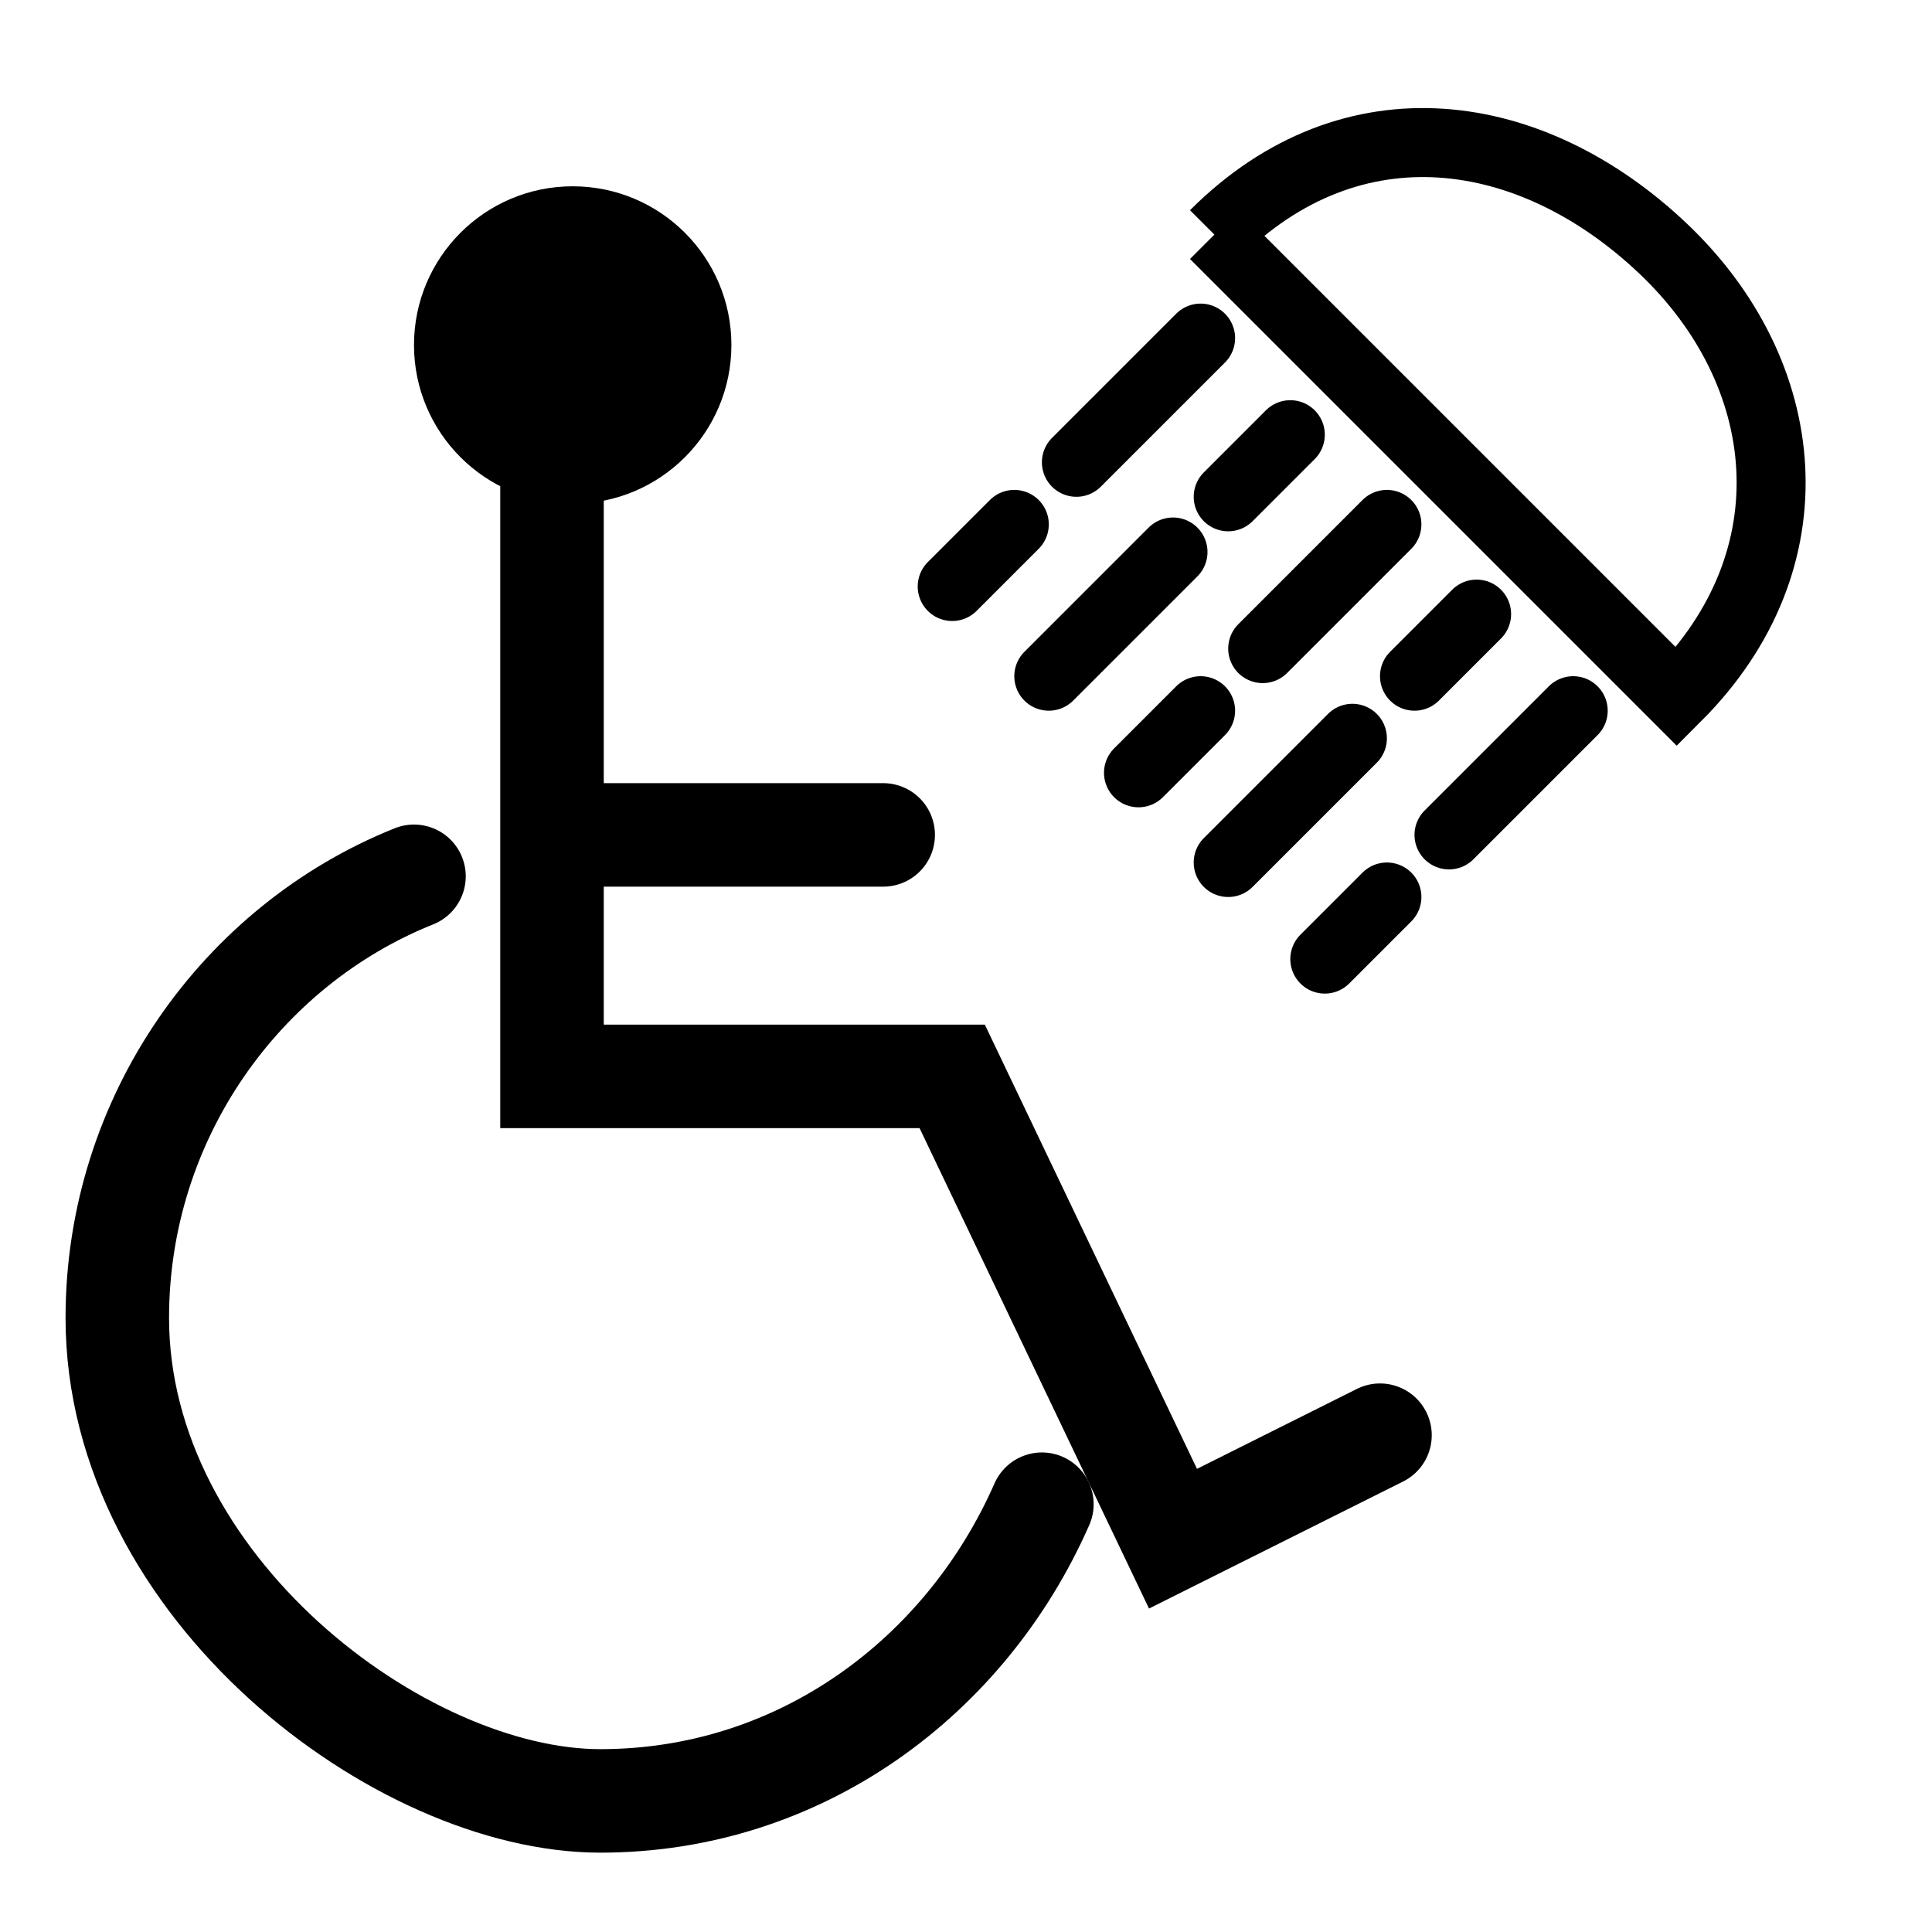
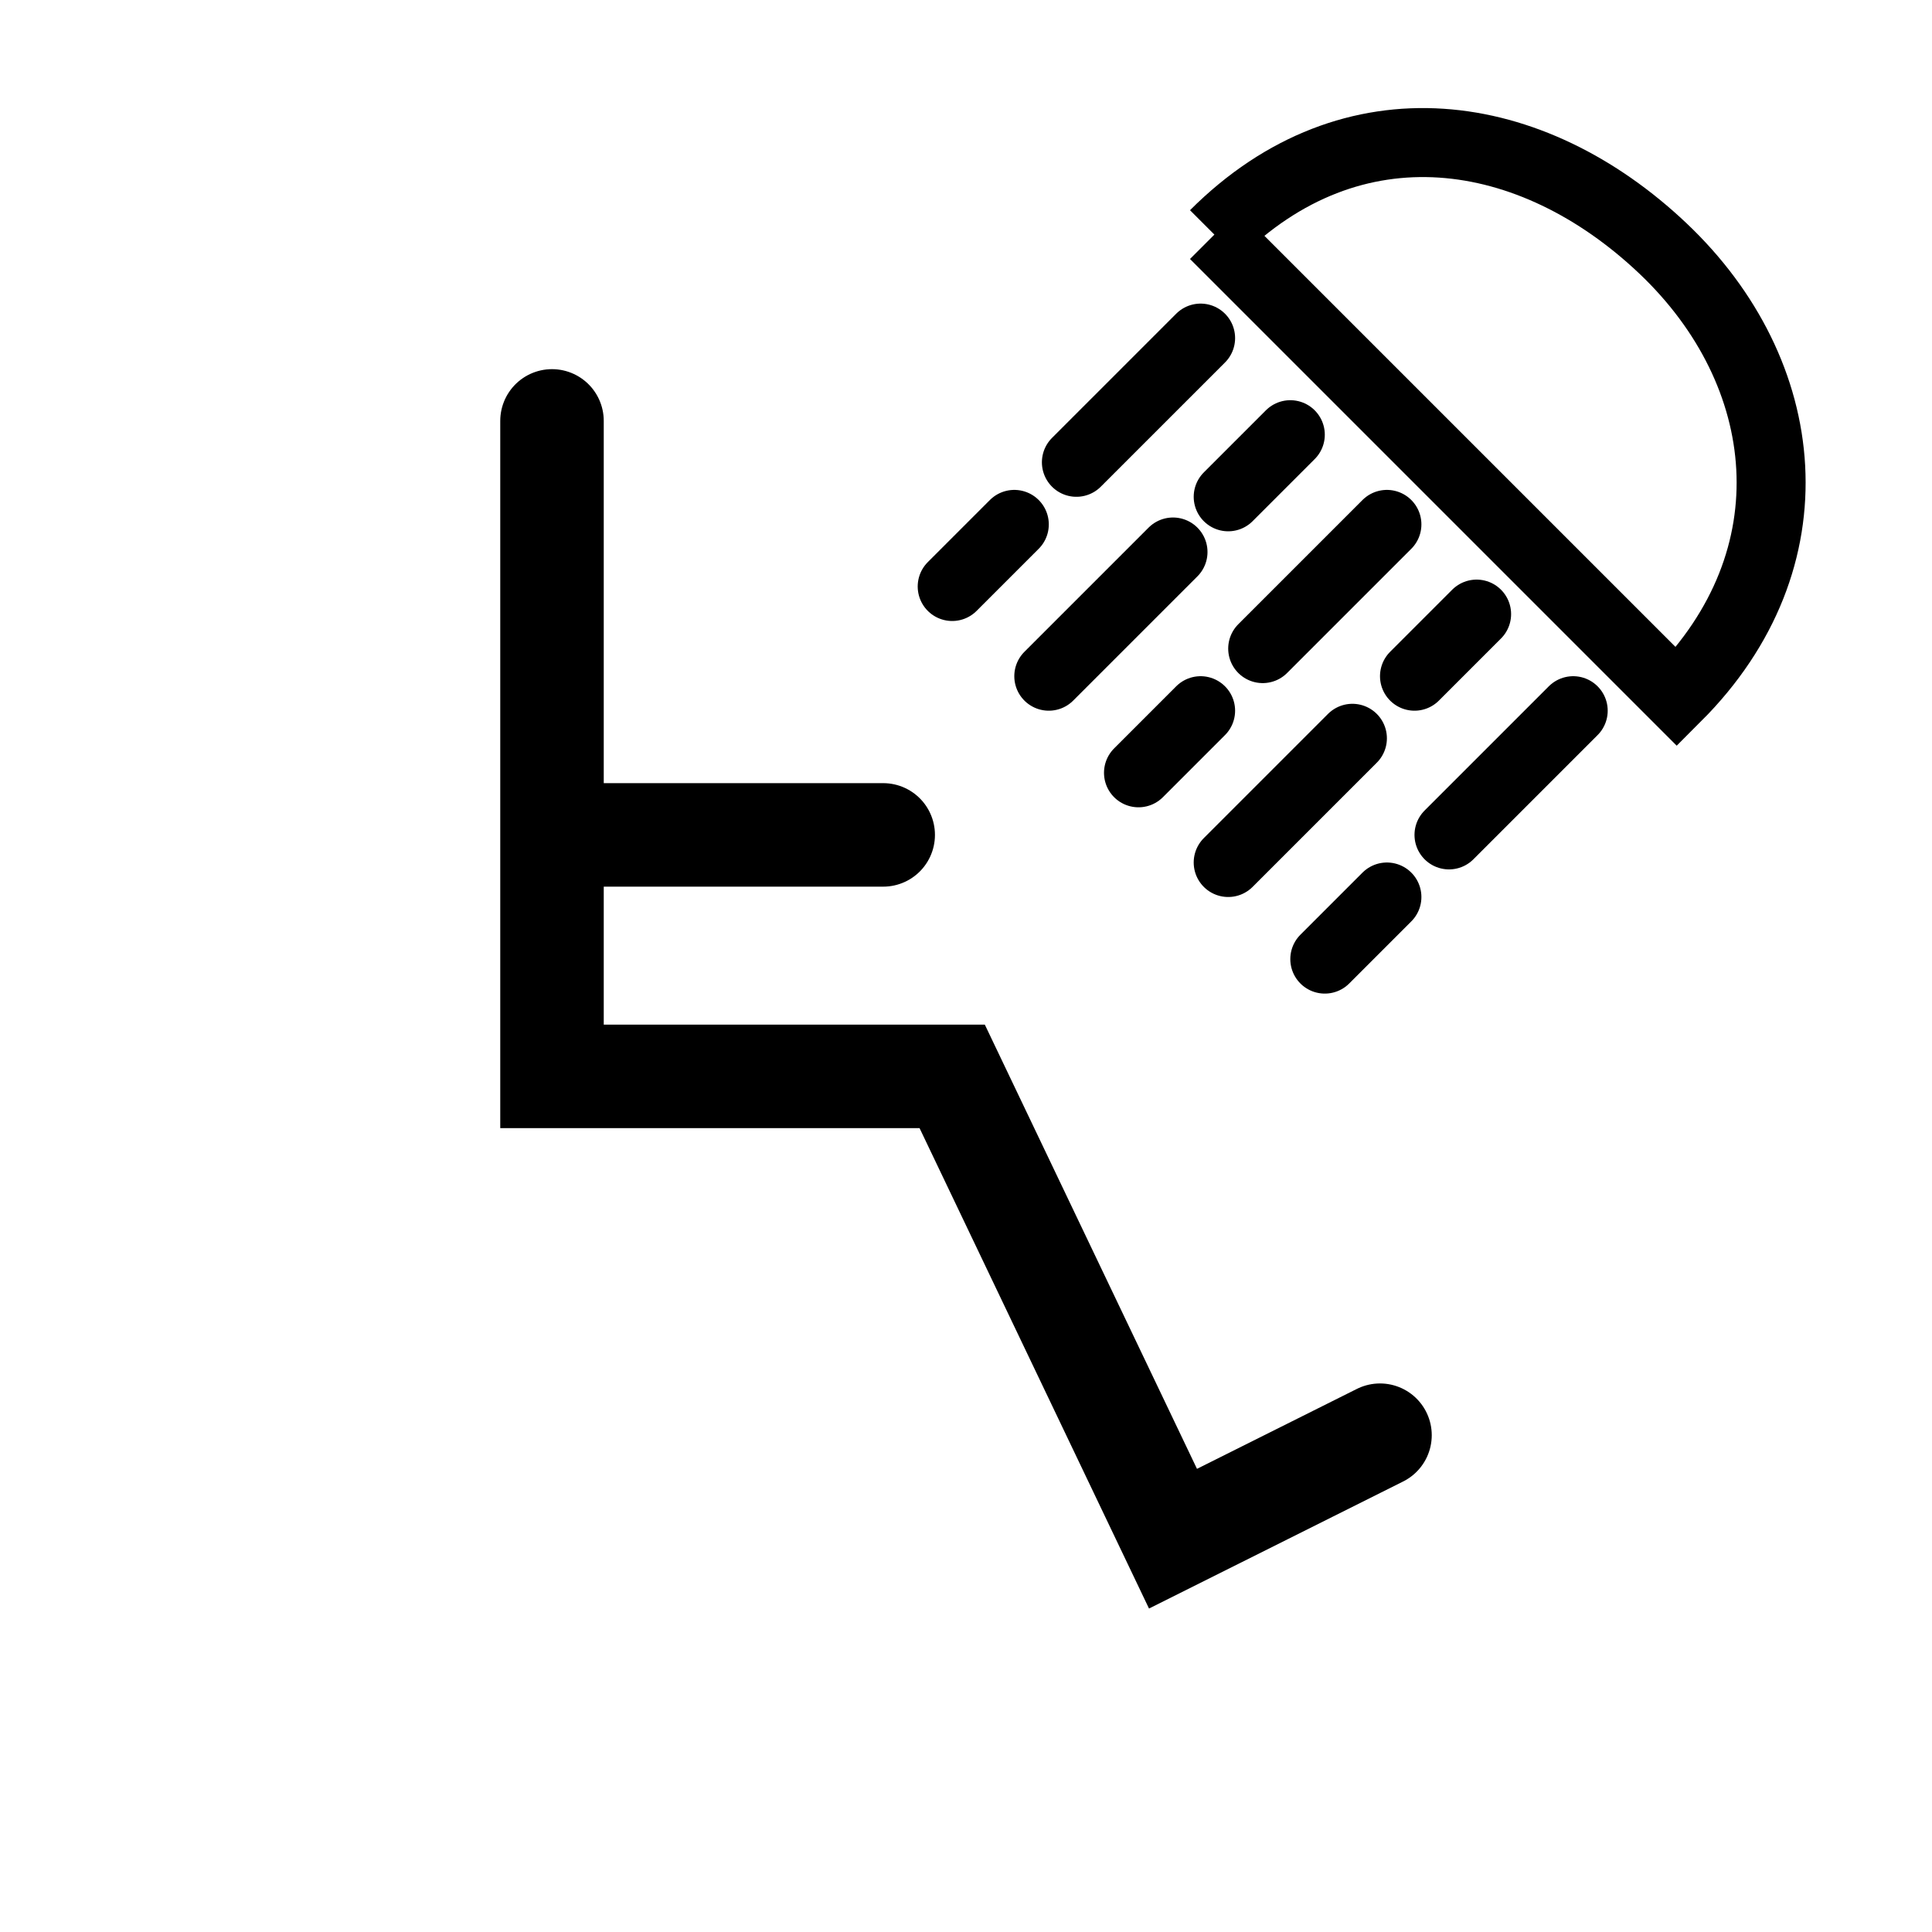
<svg xmlns="http://www.w3.org/2000/svg" id="Ebene_1" version="1.1" viewBox="0 0 28 28">
  <defs>
    <style>
      .st0, .st1 {
        fill: none;
        stroke: #000;
        stroke-linecap: round;
        stroke-miterlimit: 10;
      }

      .st1 {
        stroke-width: 1.5px;
      }
    </style>
  </defs>
  <path class="st0" d="M17.6,3.4c2-2,4.6-1.6,6.5.2s2.2,4.5.2,6.5l-6.7-6.7ZM18.7,6.3l-.9.9M17,8l-1.8,1.8M20.1,7.6l-1.8,1.8M17.4,10.3l-.9.9M21.4,8.9l-.9.9M19.6,10.7l-1.8,1.8M22.8,10.3l-1.8,1.8M20.1,13l-.9.9M17.4,4.9l-1.8,1.8M14.7,7.6l-.9.9" />
-   <path class="st1" d="M15.1,21.8c-1.1,2.5-3.5,4.3-6.4,4.3s-7-3.1-7-7c0-2.9,1.8-5.4,4.3-6.4" />
  <polyline class="st1" points="20 20.8 17 22.3 13.8 15.6 8 15.6 8 6.1" />
  <line class="st1" x1="12.8" y1="12.1" x2="8.4" y2="12.1" />
-   <circle cx="8.3" cy="5" r="2.3" />
</svg>